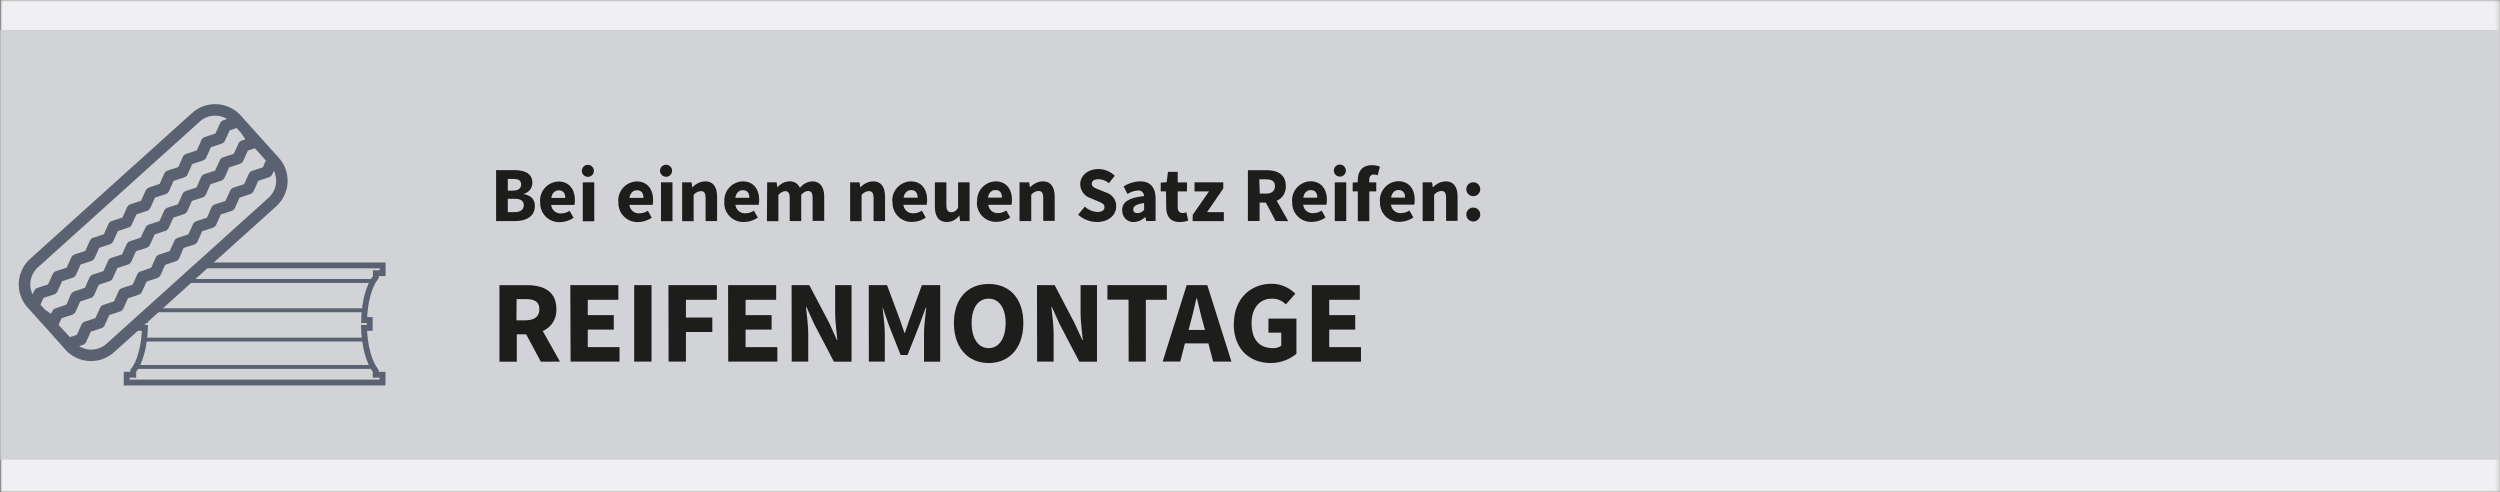
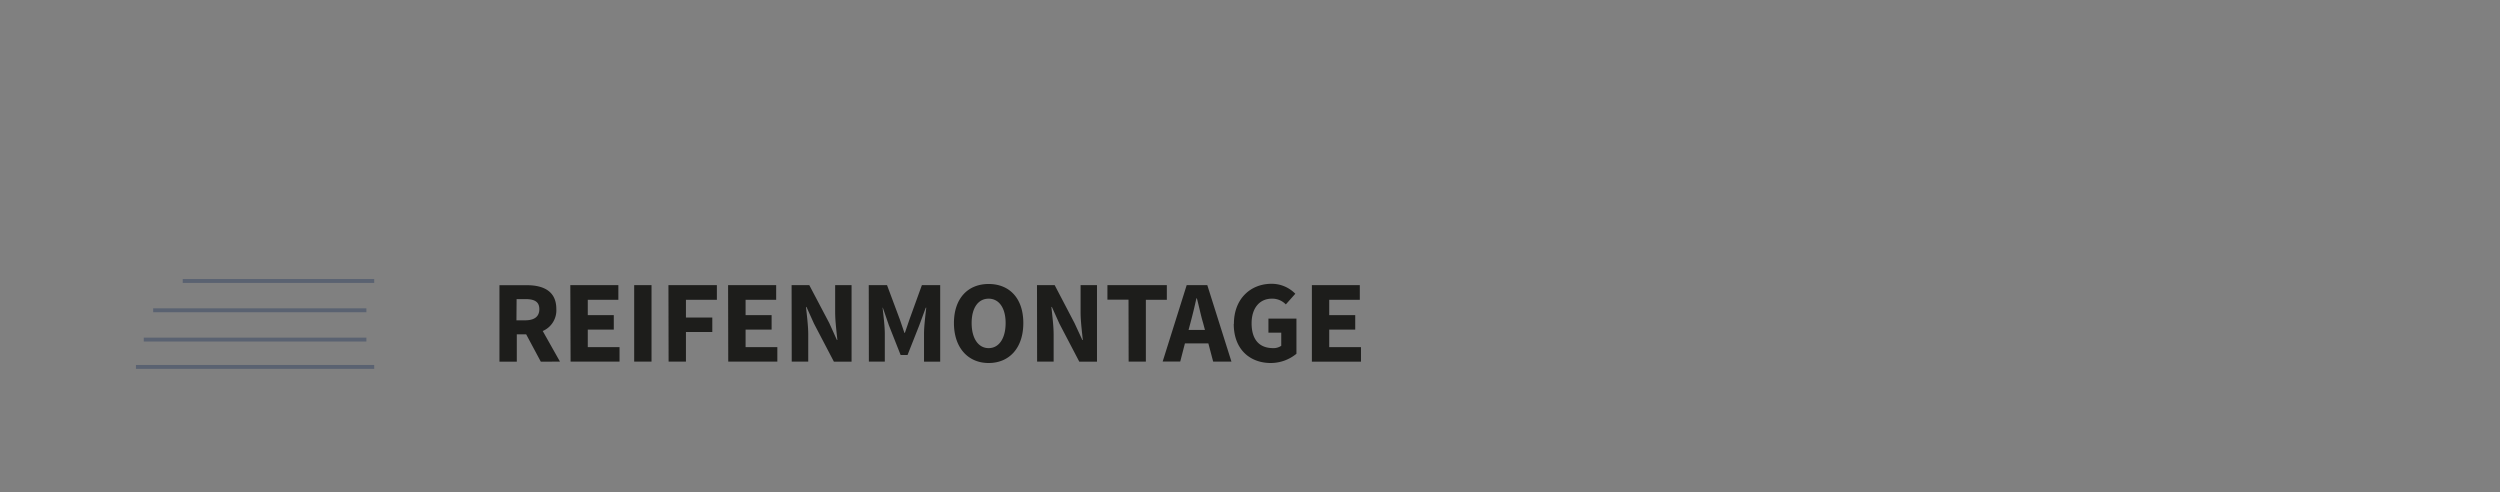
<svg xmlns="http://www.w3.org/2000/svg" id="Ebene_1" data-name="Ebene 1" viewBox="0 0 640 126">
  <rect x="0" y="0" width="640" height="126" fill="#808080" stroke="none" />
  <defs>
    <linearGradient id="Unbenannter_Verlauf_10" x1="234.63" y1="577.79" x2="235.63" y2="577.79" gradientTransform="matrix(639.8, 0, 0, -639.8, -150117.51, 369731.91)" gradientUnits="userSpaceOnUse">
      <stop offset="0" />
      <stop offset="0.5" stop-color="#fff" />
      <stop offset="1" />
    </linearGradient>
    <linearGradient id="Unbenannter_Verlauf_2" x1="234.63" y1="577.78" x2="235.63" y2="577.78" gradientTransform="matrix(639.8, 0, 0, -639.8, -150117.71, 369723.58)" gradientUnits="userSpaceOnUse">
      <stop offset="0" />
      <stop offset="0.01" />
      <stop offset="0.5" stop-color="#fff" />
      <stop offset="1" />
    </linearGradient>
    <clipPath id="clip-path">
      <rect width="640" height="126" style="fill:none" />
    </clipPath>
    <filter id="luminosity-noclip" x="-8.8" y="-7" width="657.8" height="134" filterUnits="userSpaceOnUse" color-interpolation-filters="sRGB">
      <feFlood flood-color="#fff" result="bg" />
      <feBlend in="SourceGraphic" in2="bg" />
    </filter>
    <mask id="mask" x="-8.8" y="-7" width="657.8" height="134" maskUnits="userSpaceOnUse">
-       <rect width="640" height="126" style="fill:url(#Unbenannter_Verlauf_10);filter:url(#luminosity-noclip)" />
-     </mask>
+       </mask>
    <clipPath id="clip-path-2">
      <rect x="-8.8" y="-7" width="657.8" height="134" style="fill:none" />
    </clipPath>
    <filter id="luminosity-noclip-2" x="-9" y="0" width="657.8" height="126" filterUnits="userSpaceOnUse" color-interpolation-filters="sRGB">
      <feFlood flood-color="#fff" result="bg" />
      <feBlend in="SourceGraphic" in2="bg" />
    </filter>
    <mask id="mask-2" x="-9" y="0" width="657.8" height="126" maskUnits="userSpaceOnUse">
-       <rect width="640" height="126" style="fill:url(#Unbenannter_Verlauf_2);filter:url(#luminosity-noclip-2)" />
-     </mask>
+       </mask>
    <clipPath id="clip-path-3">
      <rect x="-9" y="0.67" width="657.8" height="118" style="fill:none" />
    </clipPath>
  </defs>
  <title>Zeichenfläche 1</title>
  <g style="clip-path:url(#clip-path)">
    <g style="mask:url(#mask)">
      <g style="clip-path:url(#clip-path-2)">
        <rect x="0.2" width="639.8" height="126" style="fill:#f0f0f2" />
      </g>
    </g>
    <g style="mask:url(#mask-2)">
      <g style="clip-path:url(#clip-path-3)">
        <rect y="7.67" width="639.8" height="110" style="fill:#d2d3d7" />
      </g>
    </g>
    <path d="M335.84,92.59h12.57V88.87h-8.13v-4.5h6.66V80.68h-6.66V76.75h7.83V73H335.84Zm-20-9.66c0,6.57,4.2,10,9.48,10a10.36,10.36,0,0,0,6.57-2.37v-9h-7.17v3.6H328v3.36a3.45,3.45,0,0,1-2.07.6c-3.69,0-5.52-2.34-5.52-6.36s2.16-6.3,5.16-6.3a4.8,4.8,0,0,1,3.6,1.47l2.43-2.73a8.46,8.46,0,0,0-6.09-2.55c-5.31,0-9.63,3.78-9.63,10.26m-5.31,9.66h4.68L309.07,73h-5.28l-6.15,19.56h4.5l1.2-4.65h6Zm-6.3-8.1.48-1.8c.54-2,1.08-4.23,1.53-6.3h.12c.54,2,1,4.35,1.59,6.3l.48,1.8Zm-15.34,8.1h4.41V76.75h5.37V73H283.5v3.72h5.4Zm-23.43,0h4.23V85.66c0-2.31-.36-4.92-.57-7.08h.12l1.92,4.26,5.1,9.75h4.53V73h-4.2v6.9c0,2.31.36,5.07.57,7.14h-.12l-2-4.32L270,73h-4.53Zm-12.41-3.45c-2.64,0-4.35-2.49-4.35-6.42s1.71-6.24,4.35-6.24,4.35,2.34,4.35,6.24-1.68,6.42-4.35,6.42m0,3.81c5.28,0,8.88-3.84,8.88-10.23s-3.6-10-8.88-10-8.88,3.66-8.88,10,3.63,10.23,8.88,10.23m-30.66-.36h4.08V85.42c0-1.92-.36-4.77-.57-6.66H226l1.56,4.53,3,7.59h1.77l3-7.59L237,78.76h.12c-.21,1.89-.57,4.74-.57,6.66v7.17h4.14V73H236l-3.18,8.79-1.17,3.42h-.12l-1.17-3.42L227.08,73H222.4Zm-19.75,0h4.23V85.66c0-2.31-.36-4.92-.57-7.08h.12l1.92,4.26,5.1,9.75H218V73h-4.2v6.9c0,2.31.36,5.07.57,7.14h-.12l-1.95-4.32L207.18,73h-4.53Zm-16.25,0H199V88.87h-8.13v-4.5h6.66V80.68h-6.66V76.75h7.83V73H186.39Zm-15.27,0h4.44V85h6.75V81.28h-6.75V76.75h7.92V73H171.12Zm-8.81,0h4.44V73h-4.44Zm-16.28,0H158.6V88.87h-8.13v-4.5h6.66V80.68h-6.66V76.75h7.83V73H146Zm-2.72,0-4.41-7.83a5.76,5.76,0,0,0,3.48-5.64c0-4.65-3.42-6.09-7.56-6.09h-7V92.59h4.44v-7h2.4l3.75,7Zm-11.1-16h2.25c2.31,0,3.57.66,3.57,2.58S136.77,82,134.46,82h-2.25Z" style="fill:#1d1d1b" />
-     <path d="M375.38,55a1.78,1.78,0,1,0,1.78-1.86A1.77,1.77,0,0,0,375.38,55m0-6.48a1.78,1.78,0,1,0,1.78-1.86,1.77,1.77,0,0,0-1.78,1.86M364.2,56.59h2.94v-6.7a2.51,2.51,0,0,1,1.84-1c.84,0,1.22.44,1.22,1.88v5.78h2.94V50.43c0-2.48-.92-4-3.08-4a4.57,4.57,0,0,0-3.18,1.5h-.08l-.2-1.26h-2.4Zm-8.08-6c.2-1.32,1-1.94,1.92-1.94,1.18,0,1.66.8,1.66,1.94Zm-2.82,1a4.84,4.84,0,0,0,5,5.2,6.49,6.49,0,0,0,3.52-1.12l-1-1.78a4,4,0,0,1-2.14.66,2.4,2.4,0,0,1-2.58-2.16h5.94a5.82,5.82,0,0,0,.12-1.24c0-2.7-1.4-4.76-4.22-4.76a4.87,4.87,0,0,0-4.68,5.2m0-8.94a5.93,5.93,0,0,0-2-.36c-2.68,0-3.66,1.72-3.66,3.82v.54l-1.32.1V49h1.32v7.62h2.94V49h1.78v-2.3h-1.78v-.6c0-1,.42-1.42,1.14-1.42a3.18,3.18,0,0,1,1,.2ZM341.7,56.59h2.94V46.67H341.7Zm1.46-11.38a1.54,1.54,0,1,0-1.7-1.54,1.56,1.56,0,0,0,1.7,1.54m-9.52,5.4c.2-1.32,1-1.94,1.92-1.94,1.18,0,1.66.8,1.66,1.94Zm-2.82,1a4.84,4.84,0,0,0,5,5.2,6.49,6.49,0,0,0,3.52-1.12l-1-1.78a4,4,0,0,1-2.14.66,2.4,2.4,0,0,1-2.58-2.16h5.94a5.82,5.82,0,0,0,.12-1.24c0-2.7-1.4-4.76-4.22-4.76a4.87,4.87,0,0,0-4.68,5.2m-1,5-2.94-5.22a3.84,3.84,0,0,0,2.32-3.76c0-3.1-2.28-4.06-5-4.06h-4.7v13h3v-4.7h1.6l2.5,4.7Zm-7.4-10.7H324c1.54,0,2.38.44,2.38,1.72s-.84,1.94-2.38,1.94h-1.5Zm-17.08,10.7h8v-2.3H309l4.16-6.06V46.67h-7.36V49h3.7l-4.16,6ZM298.55,53c0,2.3,1,3.84,3.42,3.84a7.14,7.14,0,0,0,2.2-.36l-.46-2.14a2.81,2.81,0,0,1-.94.2c-.78,0-1.28-.46-1.28-1.58V49h2.38v-2.3h-2.38V44H299l-.34,2.64-1.52.12V49h1.36Zm-8.44.62c0-.76.68-1.36,2.78-1.64v1.74a2.21,2.21,0,0,1-1.64.84c-.7,0-1.14-.3-1.14-.94m-2.8.22a2.85,2.85,0,0,0,2.94,3,4.36,4.36,0,0,0,2.9-1.26h.06l.22,1h2.4V50.91c0-3-1.4-4.48-3.94-4.48a8.2,8.2,0,0,0-4.24,1.3l1,1.94a5.34,5.34,0,0,1,2.64-.9,1.38,1.38,0,0,1,1.56,1.44c-3.92.4-5.58,1.54-5.58,3.62M276,54.95a7.23,7.23,0,0,0,4.84,1.88c3.1,0,4.9-1.88,4.9-4a3.6,3.6,0,0,0-2.58-3.54l-1.66-.68c-1.14-.46-2-.74-2-1.54s.66-1.18,1.66-1.18a4.28,4.28,0,0,1,2.72,1L285.38,45a6,6,0,0,0-4.2-1.72c-2.7,0-4.64,1.72-4.64,3.88a3.79,3.79,0,0,0,2.64,3.56l1.68.72c1.14.48,1.88.74,1.88,1.56s-.6,1.26-1.82,1.26a5.19,5.19,0,0,1-3.2-1.36Zm-15,1.64H264v-6.7a2.51,2.51,0,0,1,1.84-1c.84,0,1.22.44,1.22,1.88v5.78H270V50.43c0-2.48-.92-4-3.08-4a4.57,4.57,0,0,0-3.18,1.5h-.08l-.2-1.26H261Zm-8.08-6c.2-1.32,1-1.94,1.92-1.94,1.18,0,1.66.8,1.66,1.94Zm-2.82,1a4.84,4.84,0,0,0,5,5.2,6.48,6.48,0,0,0,3.52-1.12l-1-1.78a4,4,0,0,1-2.14.66A2.4,2.4,0,0,1,253,52.43h5.94a5.82,5.82,0,0,0,.12-1.24c0-2.7-1.4-4.76-4.22-4.76a4.87,4.87,0,0,0-4.68,5.2m-10.83,1.2c0,2.48.92,4,3.08,4a3.87,3.87,0,0,0,3.12-1.62h.06l.22,1.38h2.4V46.67h-2.94v6.56c-.58.78-1,1.1-1.76,1.1s-1.24-.46-1.24-1.88V46.67h-2.94Zm-8-2.22c.2-1.32,1-1.94,1.92-1.94,1.18,0,1.66.8,1.66,1.94Zm-2.82,1a4.84,4.84,0,0,0,5,5.2A6.49,6.49,0,0,0,237,55.71l-1-1.78a4,4,0,0,1-2.14.66,2.4,2.4,0,0,1-2.58-2.16h5.94a5.82,5.82,0,0,0,.12-1.24c0-2.7-1.4-4.76-4.22-4.76a4.87,4.87,0,0,0-4.68,5.2m-10.81,5h2.94v-6.7a2.51,2.51,0,0,1,1.84-1c.84,0,1.22.44,1.22,1.88v5.78h2.94V50.43c0-2.48-.92-4-3.08-4a4.57,4.57,0,0,0-3.18,1.5h-.08l-.2-1.26h-2.4Zm-21.3,0h2.94v-6.7a2.59,2.59,0,0,1,1.68-1c.84,0,1.22.44,1.22,1.88v5.78h2.94v-6.7a2.62,2.62,0,0,1,1.7-1c.84,0,1.22.44,1.22,1.88v5.78H211V50.43c0-2.48-1-4-3.1-4a4.35,4.35,0,0,0-3.12,1.66,2.74,2.74,0,0,0-2.74-1.66,4.15,4.15,0,0,0-3,1.52H199l-.2-1.28h-2.4Zm-8.08-6c.2-1.32,1-1.94,1.92-1.94,1.18,0,1.66.8,1.66,1.94Zm-2.82,1a4.84,4.84,0,0,0,5,5.2A6.49,6.49,0,0,0,194,55.71l-1-1.78a4,4,0,0,1-2.14.66,2.4,2.4,0,0,1-2.58-2.16h5.94a5.82,5.82,0,0,0,.12-1.24c0-2.7-1.4-4.76-4.22-4.76a4.87,4.87,0,0,0-4.68,5.2m-10.81,5h2.94v-6.7a2.51,2.51,0,0,1,1.84-1c.84,0,1.22.44,1.22,1.88v5.78h2.94V50.43c0-2.48-.92-4-3.08-4a4.57,4.57,0,0,0-3.18,1.5h-.08l-.2-1.26h-2.4Zm-5.42,0h2.94V46.67h-2.94Zm1.46-11.38a1.54,1.54,0,1,0-1.7-1.54,1.56,1.56,0,0,0,1.7,1.54m-9.52,5.4c.2-1.32,1-1.94,1.92-1.94,1.18,0,1.66.8,1.66,1.94Zm-2.82,1a4.84,4.84,0,0,0,5,5.2,6.49,6.49,0,0,0,3.52-1.12l-1-1.78a4,4,0,0,1-2.14.66,2.4,2.4,0,0,1-2.58-2.16h5.94a5.82,5.82,0,0,0,.12-1.24c0-2.7-1.4-4.76-4.22-4.76a4.87,4.87,0,0,0-4.68,5.2m-9.1,5h2.94V46.67h-2.94Zm1.46-11.38a1.54,1.54,0,1,0-1.7-1.54,1.56,1.56,0,0,0,1.7,1.54m-9.52,5.4c.2-1.32,1-1.94,1.92-1.94,1.18,0,1.66.8,1.66,1.94Zm-2.82,1a4.84,4.84,0,0,0,5,5.2,6.49,6.49,0,0,0,3.52-1.12l-1-1.78a4,4,0,0,1-2.14.66,2.4,2.4,0,0,1-2.58-2.16h5.94a5.82,5.82,0,0,0,.12-1.24c0-2.7-1.4-4.76-4.22-4.76a4.87,4.87,0,0,0-4.68,5.2M130,54.31V50.89h1.64c1.62,0,2.44.5,2.44,1.64s-.84,1.78-2.44,1.78Zm0-5.5v-3h1.4c1.36,0,2,.4,2,1.38s-.64,1.6-2.08,1.6Zm-3,7.78h4.84c2.84,0,5.08-1.18,5.08-3.84,0-1.74-1-2.72-2.84-3.06v-.08a2.86,2.86,0,0,0,2.2-2.82c0-2.5-2.1-3.24-4.82-3.24H127Z" style="fill:#1d1d1b" />
-     <path d="M96.18,94.94c-1.66-2.09-2.83-6.2-3-11h1.47v-2H93.21c.14-4.81,1.31-8.92,3-11v-1h1.75v-2H51.75L37.11,81.24c0,.23,0,.46,0,.69h-.8l-.55.5-.12-.07v1.57h1.47c-.15,4.81-1.31,8.92-3,11v1H32.43v2h65.5v-2H96.18Z" style="fill:none;stroke:#5a6271;stroke-width:1.5px" />
  </g>
  <line x1="39.21" y1="79.43" x2="93.8" y2="79.43" style="fill:none;stroke:#5a6271" />
  <line x1="36.8" y1="86.93" x2="93.8" y2="86.93" style="fill:none;stroke:#5a6271" />
  <line x1="34.8" y1="93.93" x2="95.8" y2="93.93" style="fill:none;stroke:#5a6271" />
  <line x1="46.78" y1="71.93" x2="95.8" y2="71.93" style="fill:none;stroke:#5a6271" />
  <g style="clip-path:url(#clip-path)">
-     <path d="M68.06,41.1l-.78,1.74-2.72.9a1.47,1.47,0,0,0-.88.79L62.5,47.14l-2.72.9a1.47,1.47,0,0,0-.88.79l-1.18,2.61L55,52.33a1.48,1.48,0,0,0-.88.79L53,55.72l-2.71.89a1.48,1.48,0,0,0-.88.79L48.21,60l-2.71.89a1.48,1.48,0,0,0-.88.79l-1.18,2.6-2.71.89a1.47,1.47,0,0,0-.88.79l-1.17,2.6L36,69.48a1.47,1.47,0,0,0-.88.79l-1.17,2.6-2.71.89a1.47,1.47,0,0,0-.88.79l-1.17,2.6-2.71.89a1.47,1.47,0,0,0-.88.79l-1.17,2.6-2.7.89a1.47,1.47,0,0,0-.88.79l-1.17,2.6-1.8.59L15,83.19l.78-1.73,2.7-.89a1.47,1.47,0,0,0,.88-.79l1.17-2.6,2.71-.89a1.47,1.47,0,0,0,.88-.79l1.17-2.6L28,72a1.47,1.47,0,0,0,.88-.79l1.17-2.6,2.71-.89a1.47,1.47,0,0,0,.88-.79l1.17-2.6,2.71-.89a1.47,1.47,0,0,0,.88-.79L39.61,60l2.71-.89a1.48,1.48,0,0,0,.88-.79l1.17-2.6,2.71-.89a1.48,1.48,0,0,0,.88-.79l1.17-2.6,2.71-.89a1.47,1.47,0,0,0,.88-.79l1.17-2.6,2.72-.9a1.48,1.48,0,0,0,.88-.79l1.18-2.61,2.72-.9a1.47,1.47,0,0,0,.88-.79l1.18-2.61,1.81-.6ZM61.69,34l1.14,1.66-.92.31a1.48,1.48,0,0,0-.88.79l-1.18,2.61-2.72.9a1.47,1.47,0,0,0-.88.79l-1.18,2.61-2.72.9a1.47,1.47,0,0,0-.88.79L50.31,48l-2.71.89a1.47,1.47,0,0,0-.88.79l-1.17,2.61-2.71.89A1.48,1.48,0,0,0,42,54l-1.17,2.6-2.71.89a1.47,1.47,0,0,0-.88.79L36,60.85l-2.71.89a1.48,1.48,0,0,0-.88.79l-1.17,2.6L28.55,66a1.47,1.47,0,0,0-.88.79l-1.17,2.6-2.71.89a1.48,1.48,0,0,0-.88.79l-1.17,2.6L19,74.6a1.48,1.48,0,0,0-.88.79L17,78l-2.7.89a1.47,1.47,0,0,0-.88.79l-.38.66-1.54-1.09L10.36,78l.78-1.73,2.7-.89a1.47,1.47,0,0,0,.88-.79L15.88,72l2.71-.89a1.47,1.47,0,0,0,.88-.79l1.17-2.6,2.71-.89a1.47,1.47,0,0,0,.88-.79l1.17-2.6,2.71-.89a1.47,1.47,0,0,0,.88-.79l1.17-2.6,2.71-.89a1.47,1.47,0,0,0,.88-.79l1.17-2.6,2.71-.9a1.48,1.48,0,0,0,.88-.79l1.17-2.6,2.71-.89a1.48,1.48,0,0,0,.88-.79l1.17-2.6,2.71-.89a1.47,1.47,0,0,0,.88-.79L49.21,42l2.72-.9a1.48,1.48,0,0,0,.88-.79L54,37.68l2.72-.9a1.48,1.48,0,0,0,.88-.79l1.18-2.61,1.81-.6Zm-3.55-3.54-.92.31a1.48,1.48,0,0,0-.88.79l-1.18,2.61-2.72.9a1.47,1.47,0,0,0-.88.79L50.4,38.49l-2.72.9a1.47,1.47,0,0,0-.88.79l-1.17,2.6-2.71.89a1.47,1.47,0,0,0-.88.79l-1.17,2.61L38.16,48a1.49,1.49,0,0,0-.88.79l-1.17,2.6-2.71.9a1.47,1.47,0,0,0-.88.79l-1.17,2.6-2.71.89a1.47,1.47,0,0,0-.88.79l-1.17,2.6-2.71.89a1.47,1.47,0,0,0-.88.79l-1.17,2.6-2.71.89a1.48,1.48,0,0,0-.88.79l-1.17,2.6-2.71.89a1.48,1.48,0,0,0-.88.79l-1.17,2.6-2.7.89a1.47,1.47,0,0,0-.88.79l-.39.86a5.86,5.86,0,0,1,1.35-6.88L51.16,31.11a5.87,5.87,0,0,1,7-.62M20.28,88.61l.9-.3a1.48,1.48,0,0,0,.88-.79l1.17-2.6,2.7-.89a1.47,1.47,0,0,0,.88-.79L28,80.64l2.71-.89a1.47,1.47,0,0,0,.88-.79l1.17-2.6,2.71-.89a1.47,1.47,0,0,0,.88-.79l1.17-2.6,2.71-.89a1.47,1.47,0,0,0,.88-.79l1.17-2.6L45,66.89a1.47,1.47,0,0,0,.88-.79L47,63.49l2.71-.89a1.48,1.48,0,0,0,.88-.79l1.17-2.6,2.71-.9a1.48,1.48,0,0,0,.88-.79l1.17-2.6L59.27,54a1.48,1.48,0,0,0,.88-.79l1.18-2.61,2.72-.9a1.48,1.48,0,0,0,.88-.79l1.18-2.61,2.72-.9a1.47,1.47,0,0,0,.88-.79l.4-.88a5.87,5.87,0,0,1-1.35,6.89L27.27,88a5.86,5.86,0,0,1-7,.62M71.36,40.38l-7.49-8.31-2.24-2.49a8.82,8.82,0,0,0-12.45-.65L7.71,66.27a8.82,8.82,0,0,0-.65,12.45L9.3,81.2l2.45,2.72,5,5.6a8.82,8.82,0,0,0,12.45.65L70.71,52.82a8.82,8.82,0,0,0,.65-12.45" style="fill:#5a6271" />
-   </g>
+     </g>
</svg>